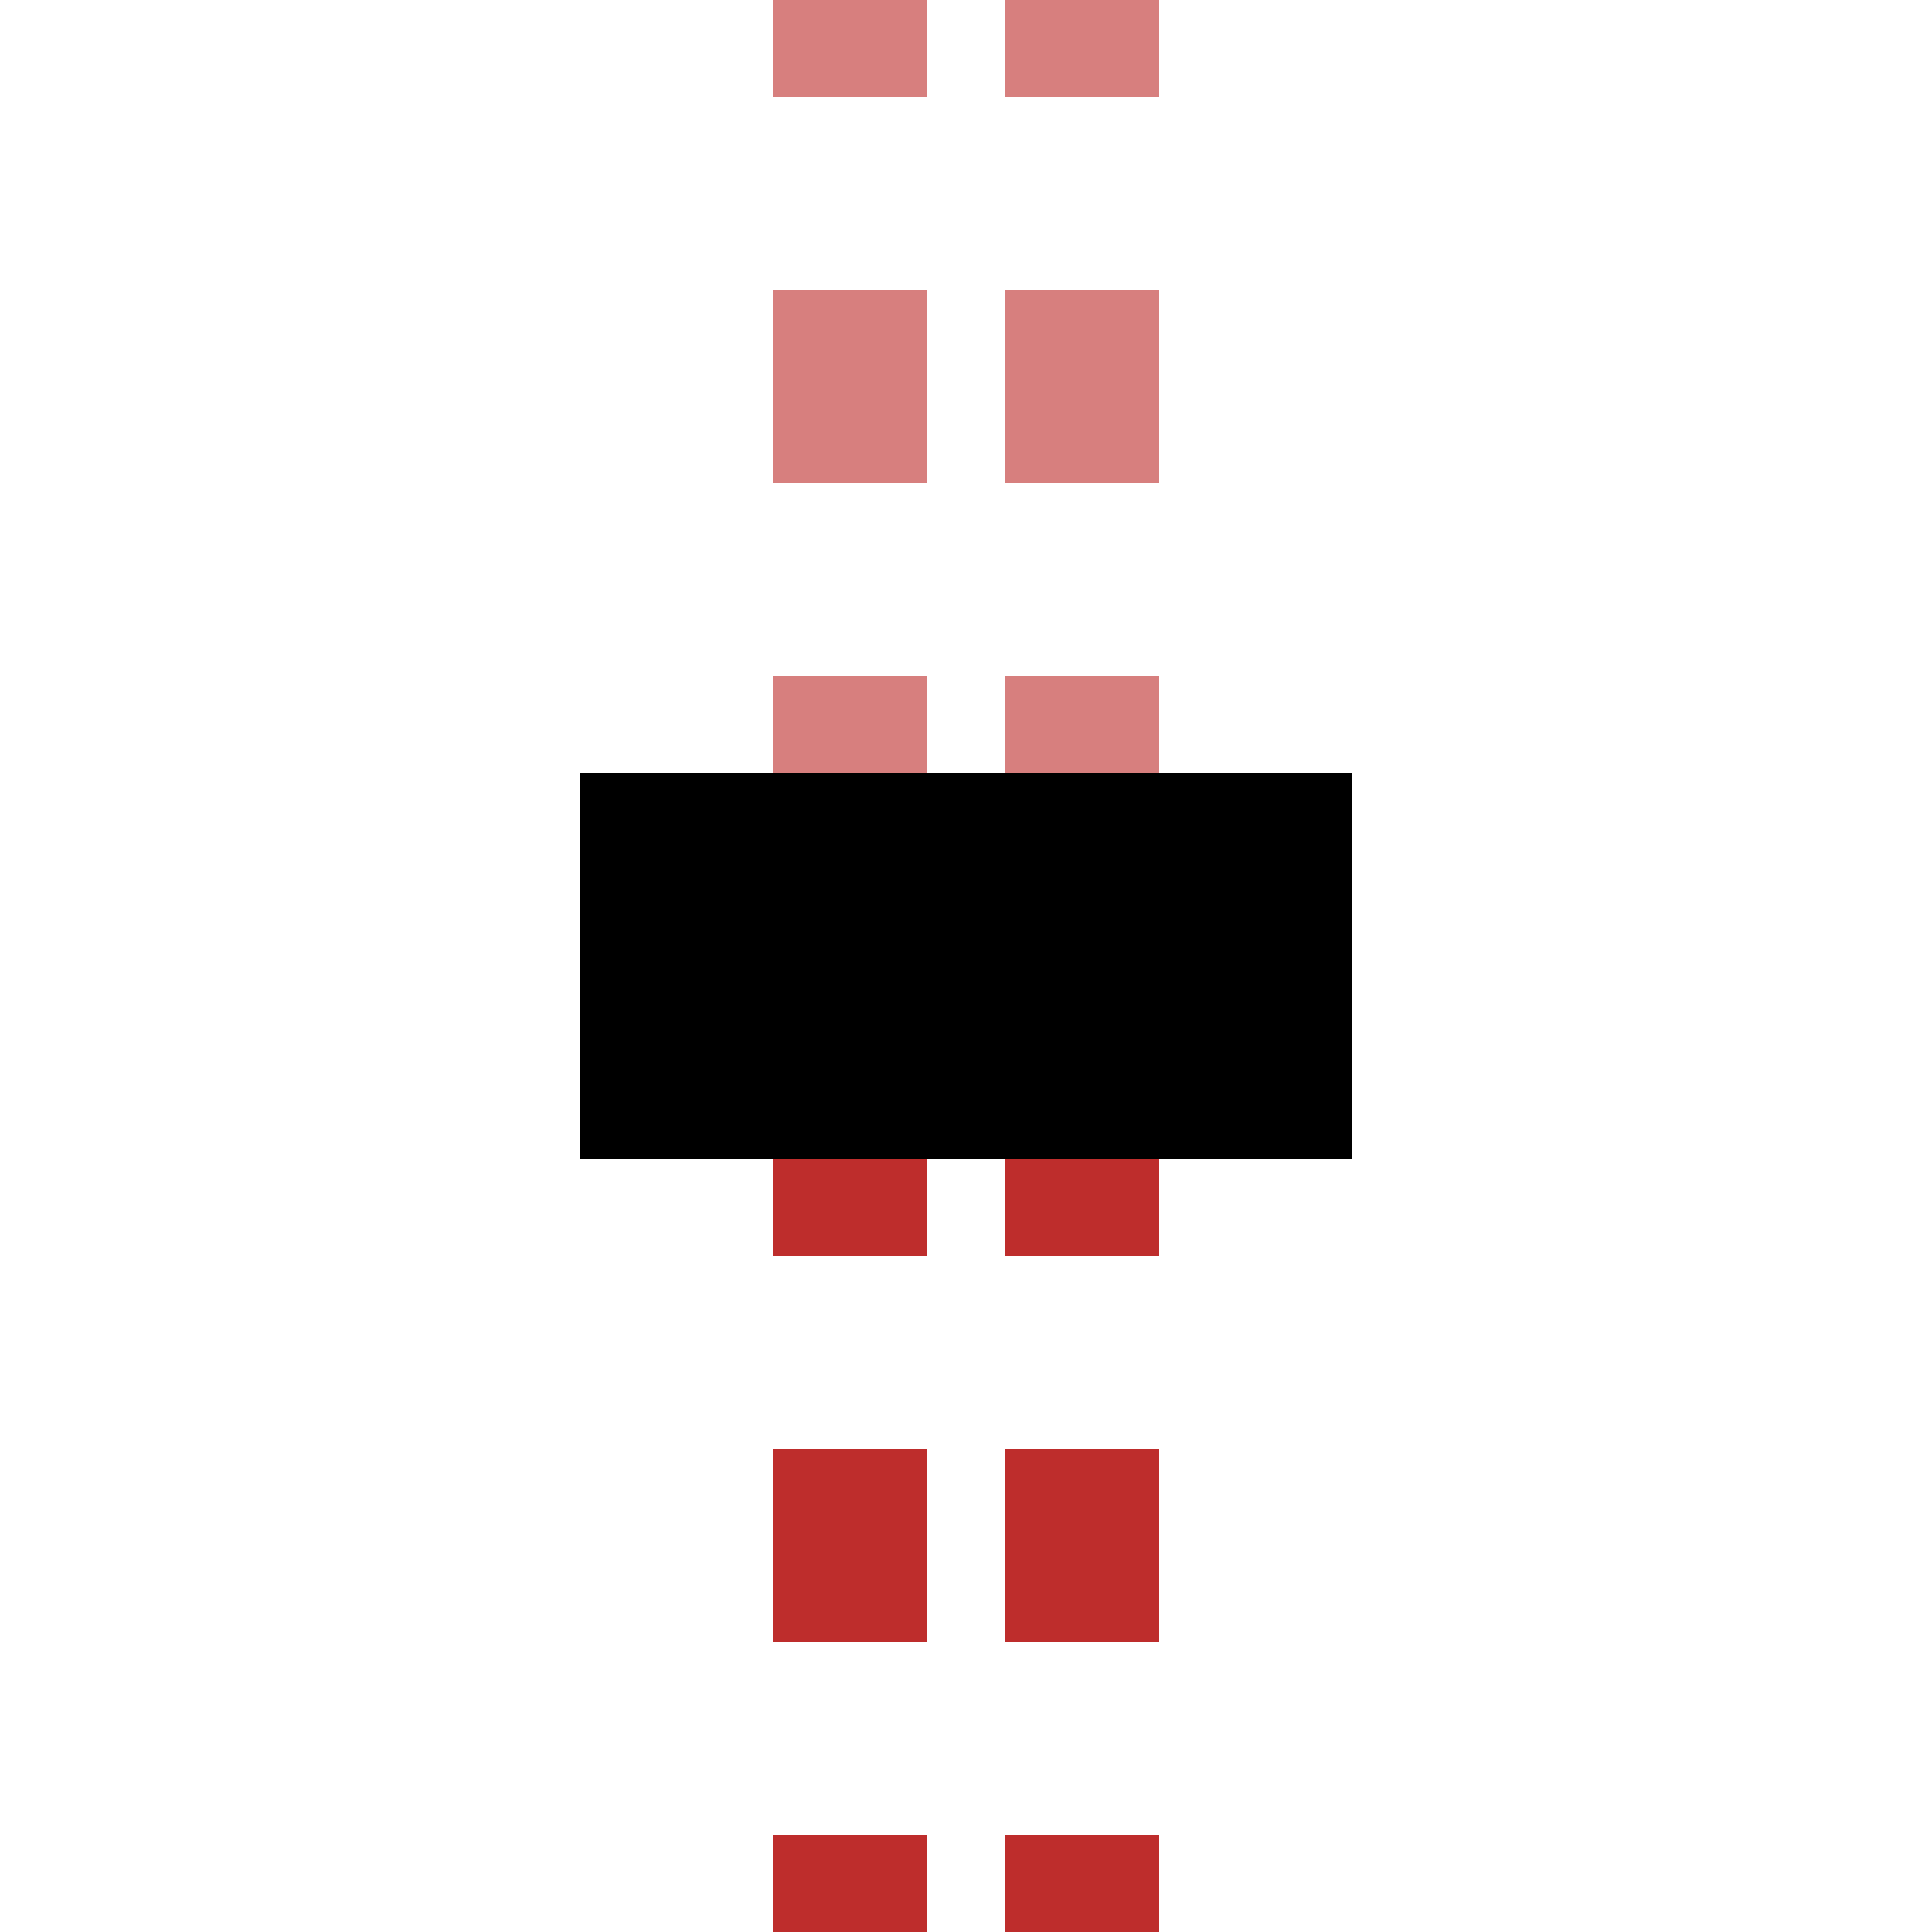
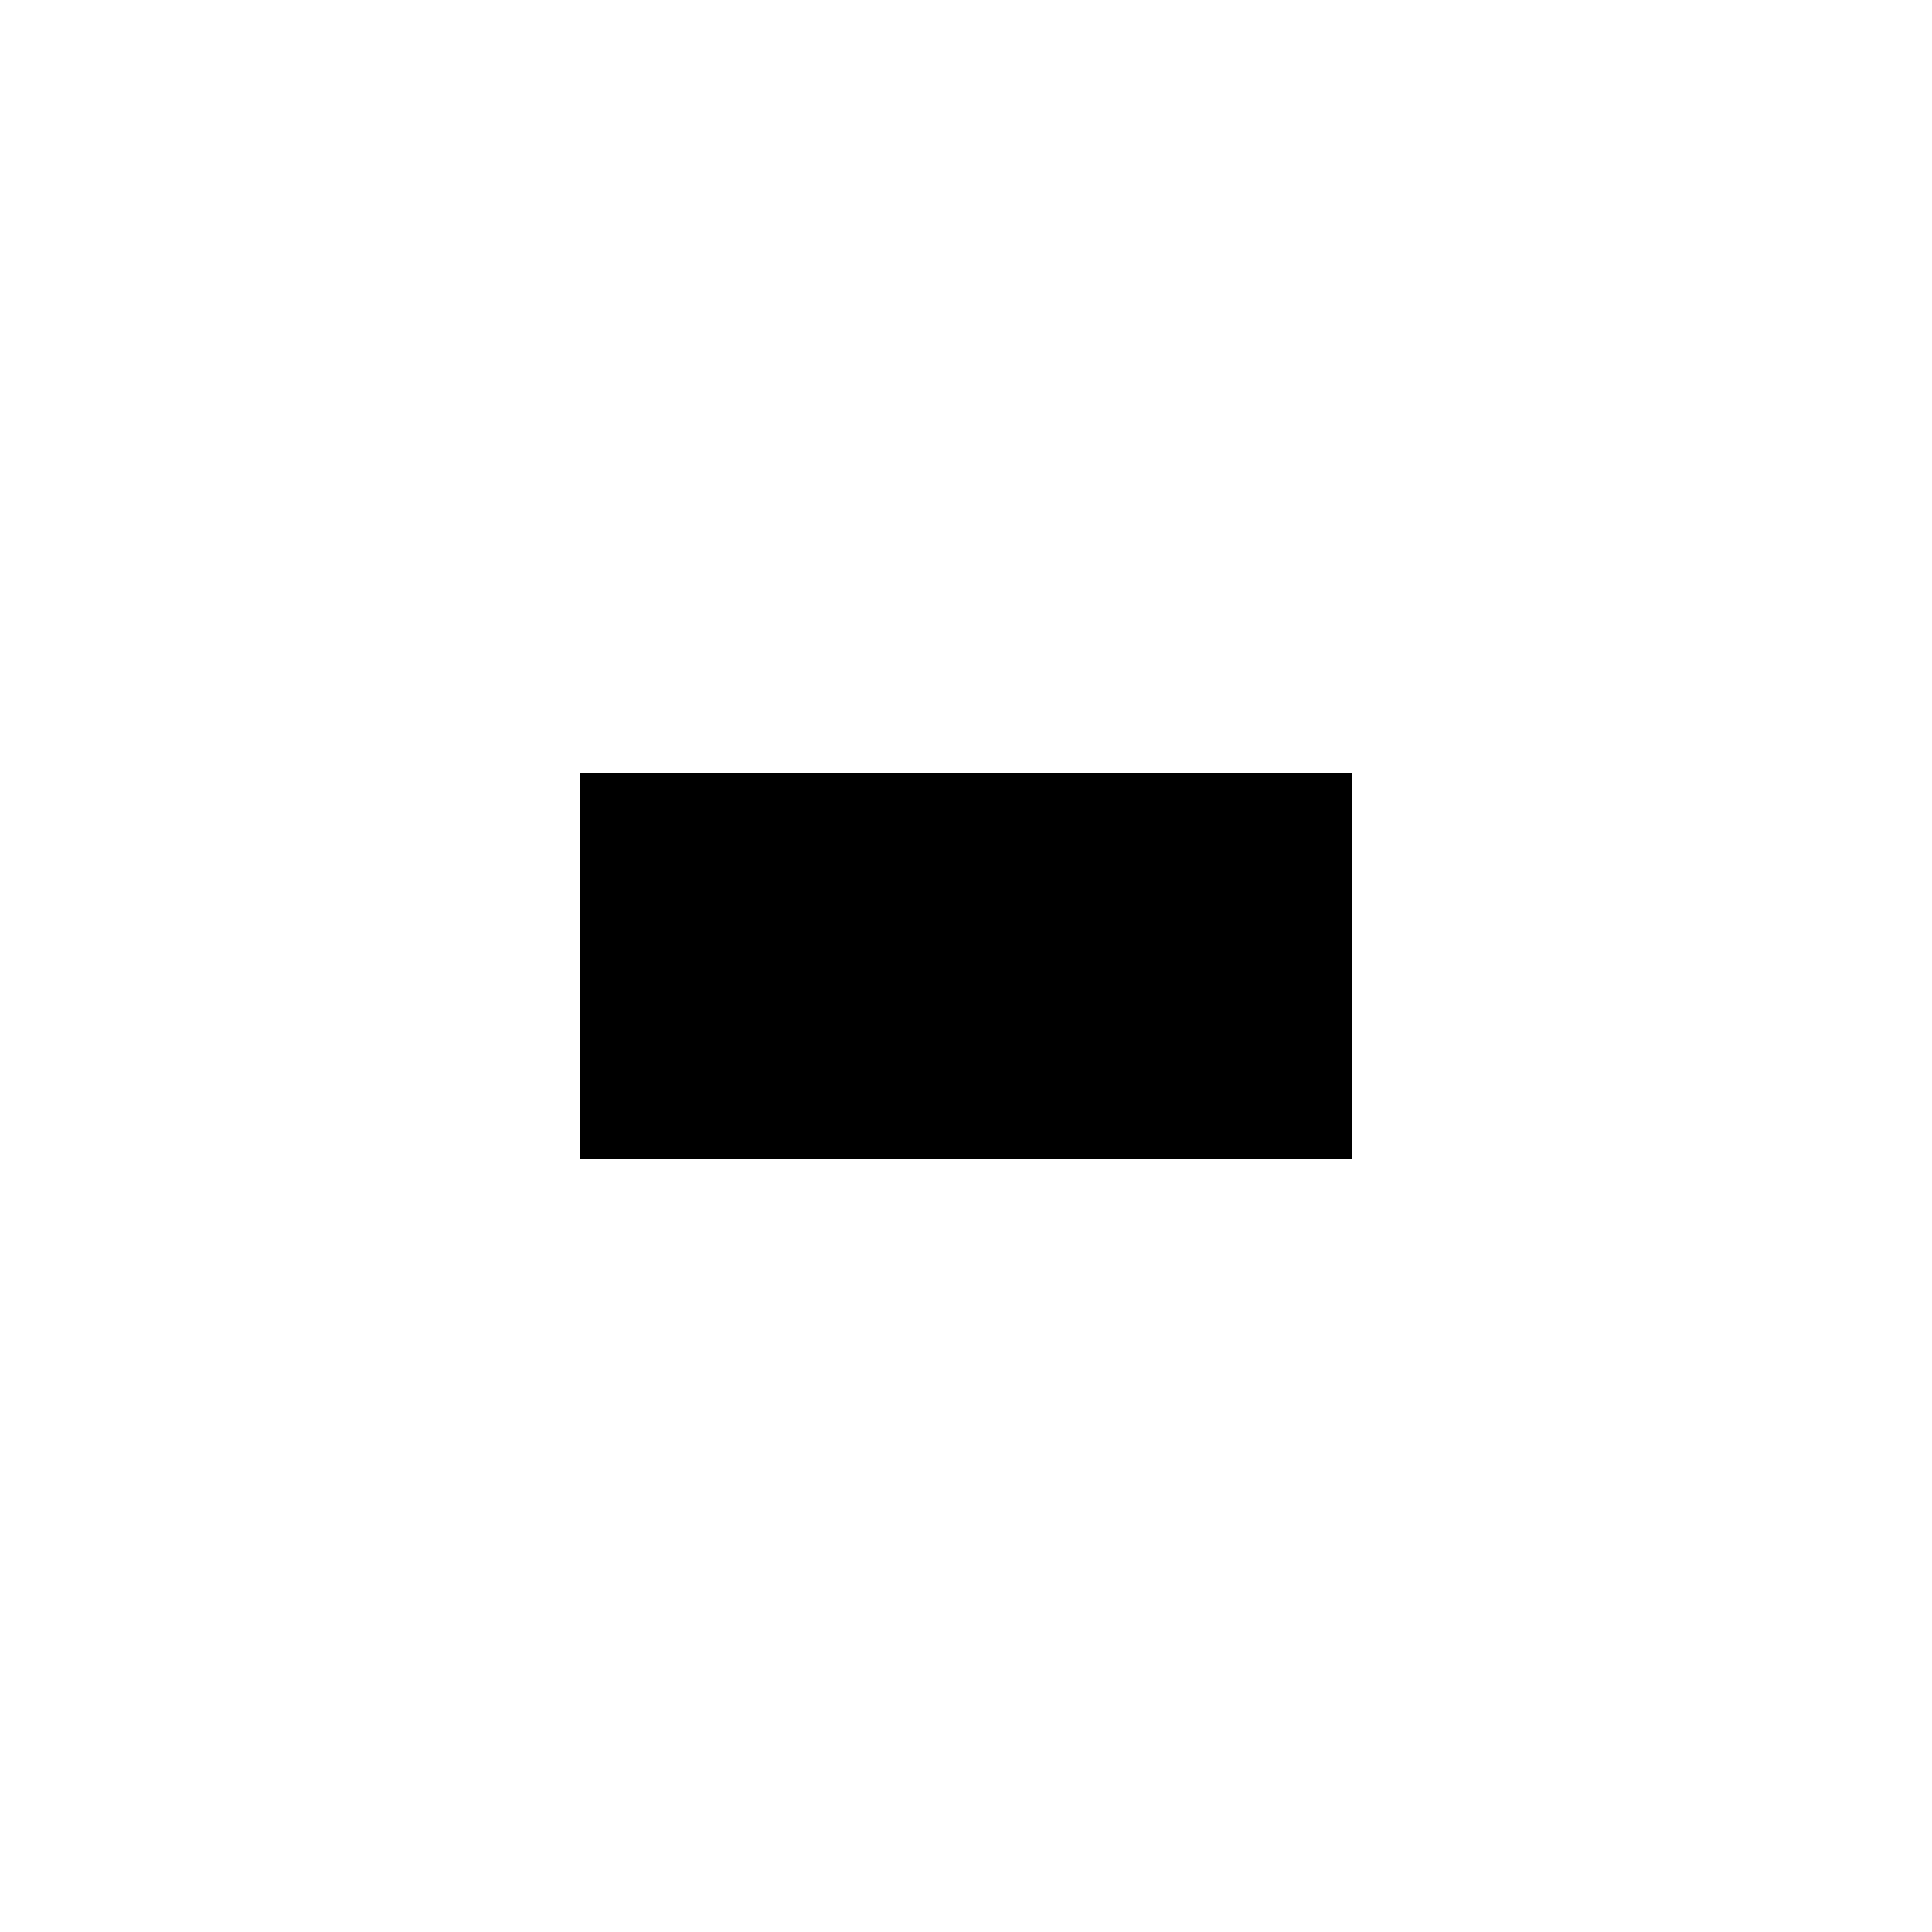
<svg xmlns="http://www.w3.org/2000/svg" width="500" height="500">
  <title>tENDExa</title>
  <g stroke-width="40" stroke-dasharray="50">
-     <path stroke="#D77F7E" d="M 220,-25 V 225 m 60,0 V 0" />
-     <path stroke="#BE2D2C" d="M 220,525 V 275 m 60,0 V 500" />
-   </g>
+     </g>
  <path stroke="#000" d="M 150,250 H 350" stroke-width="100" />
</svg>